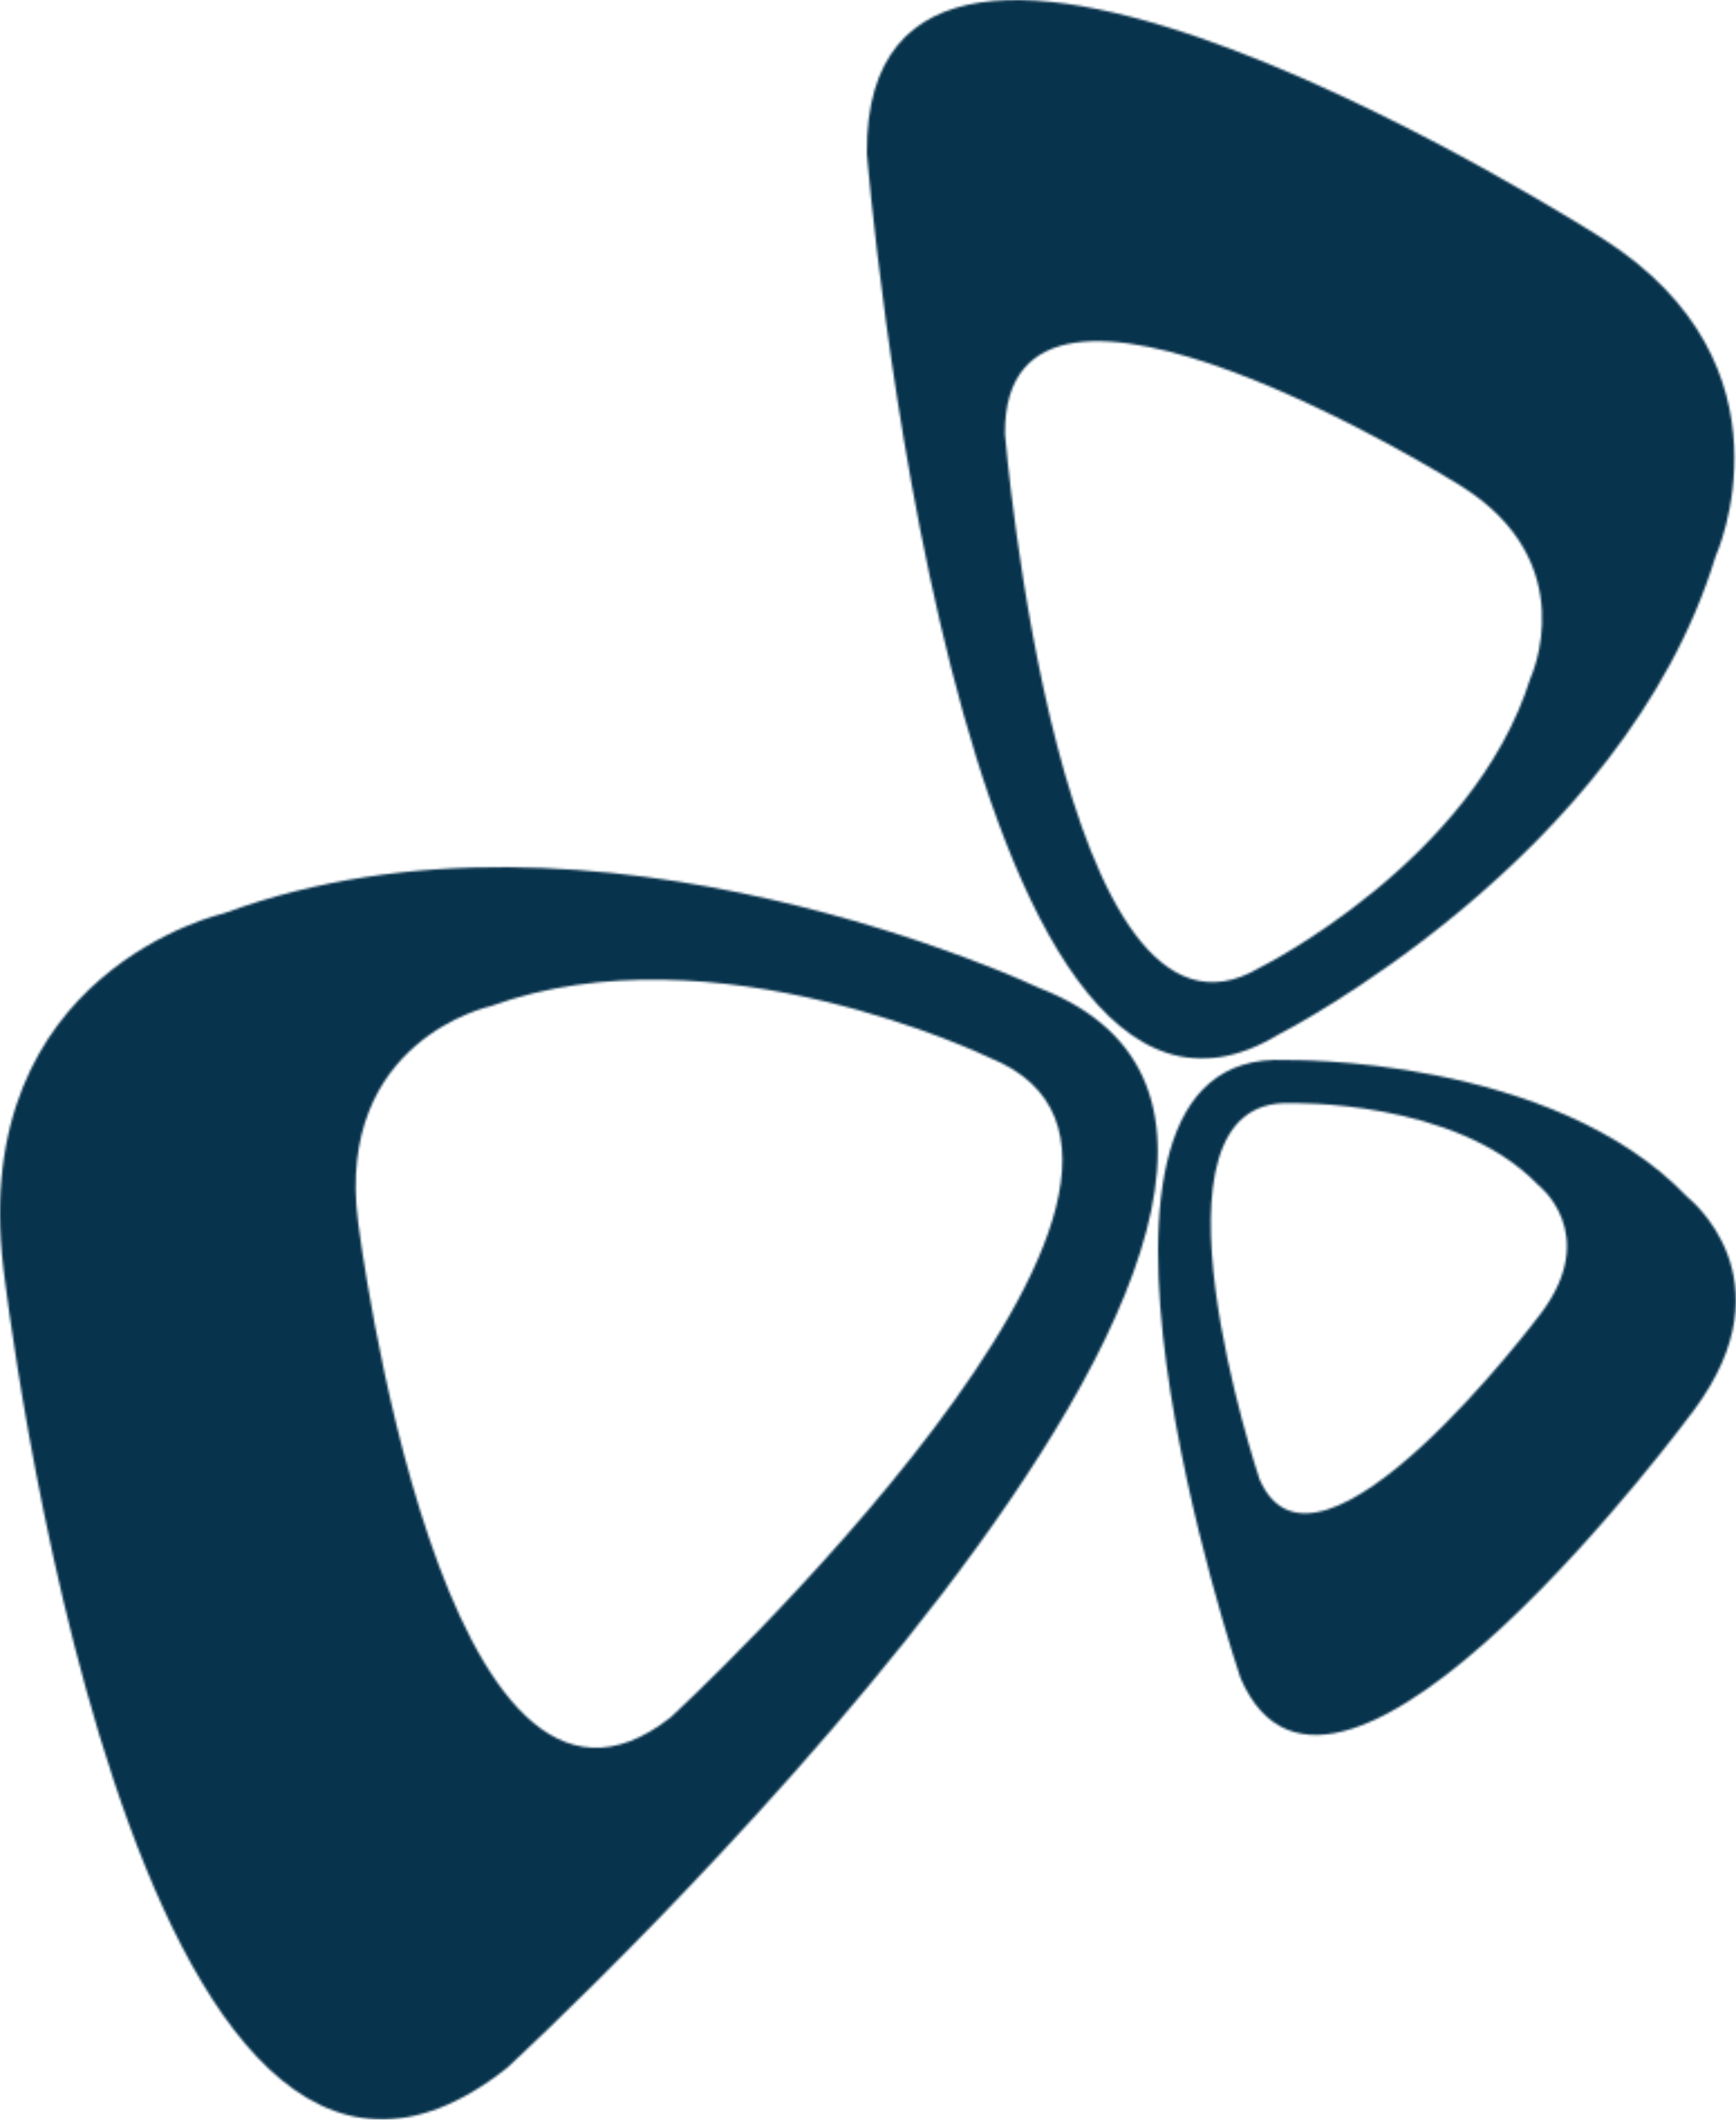
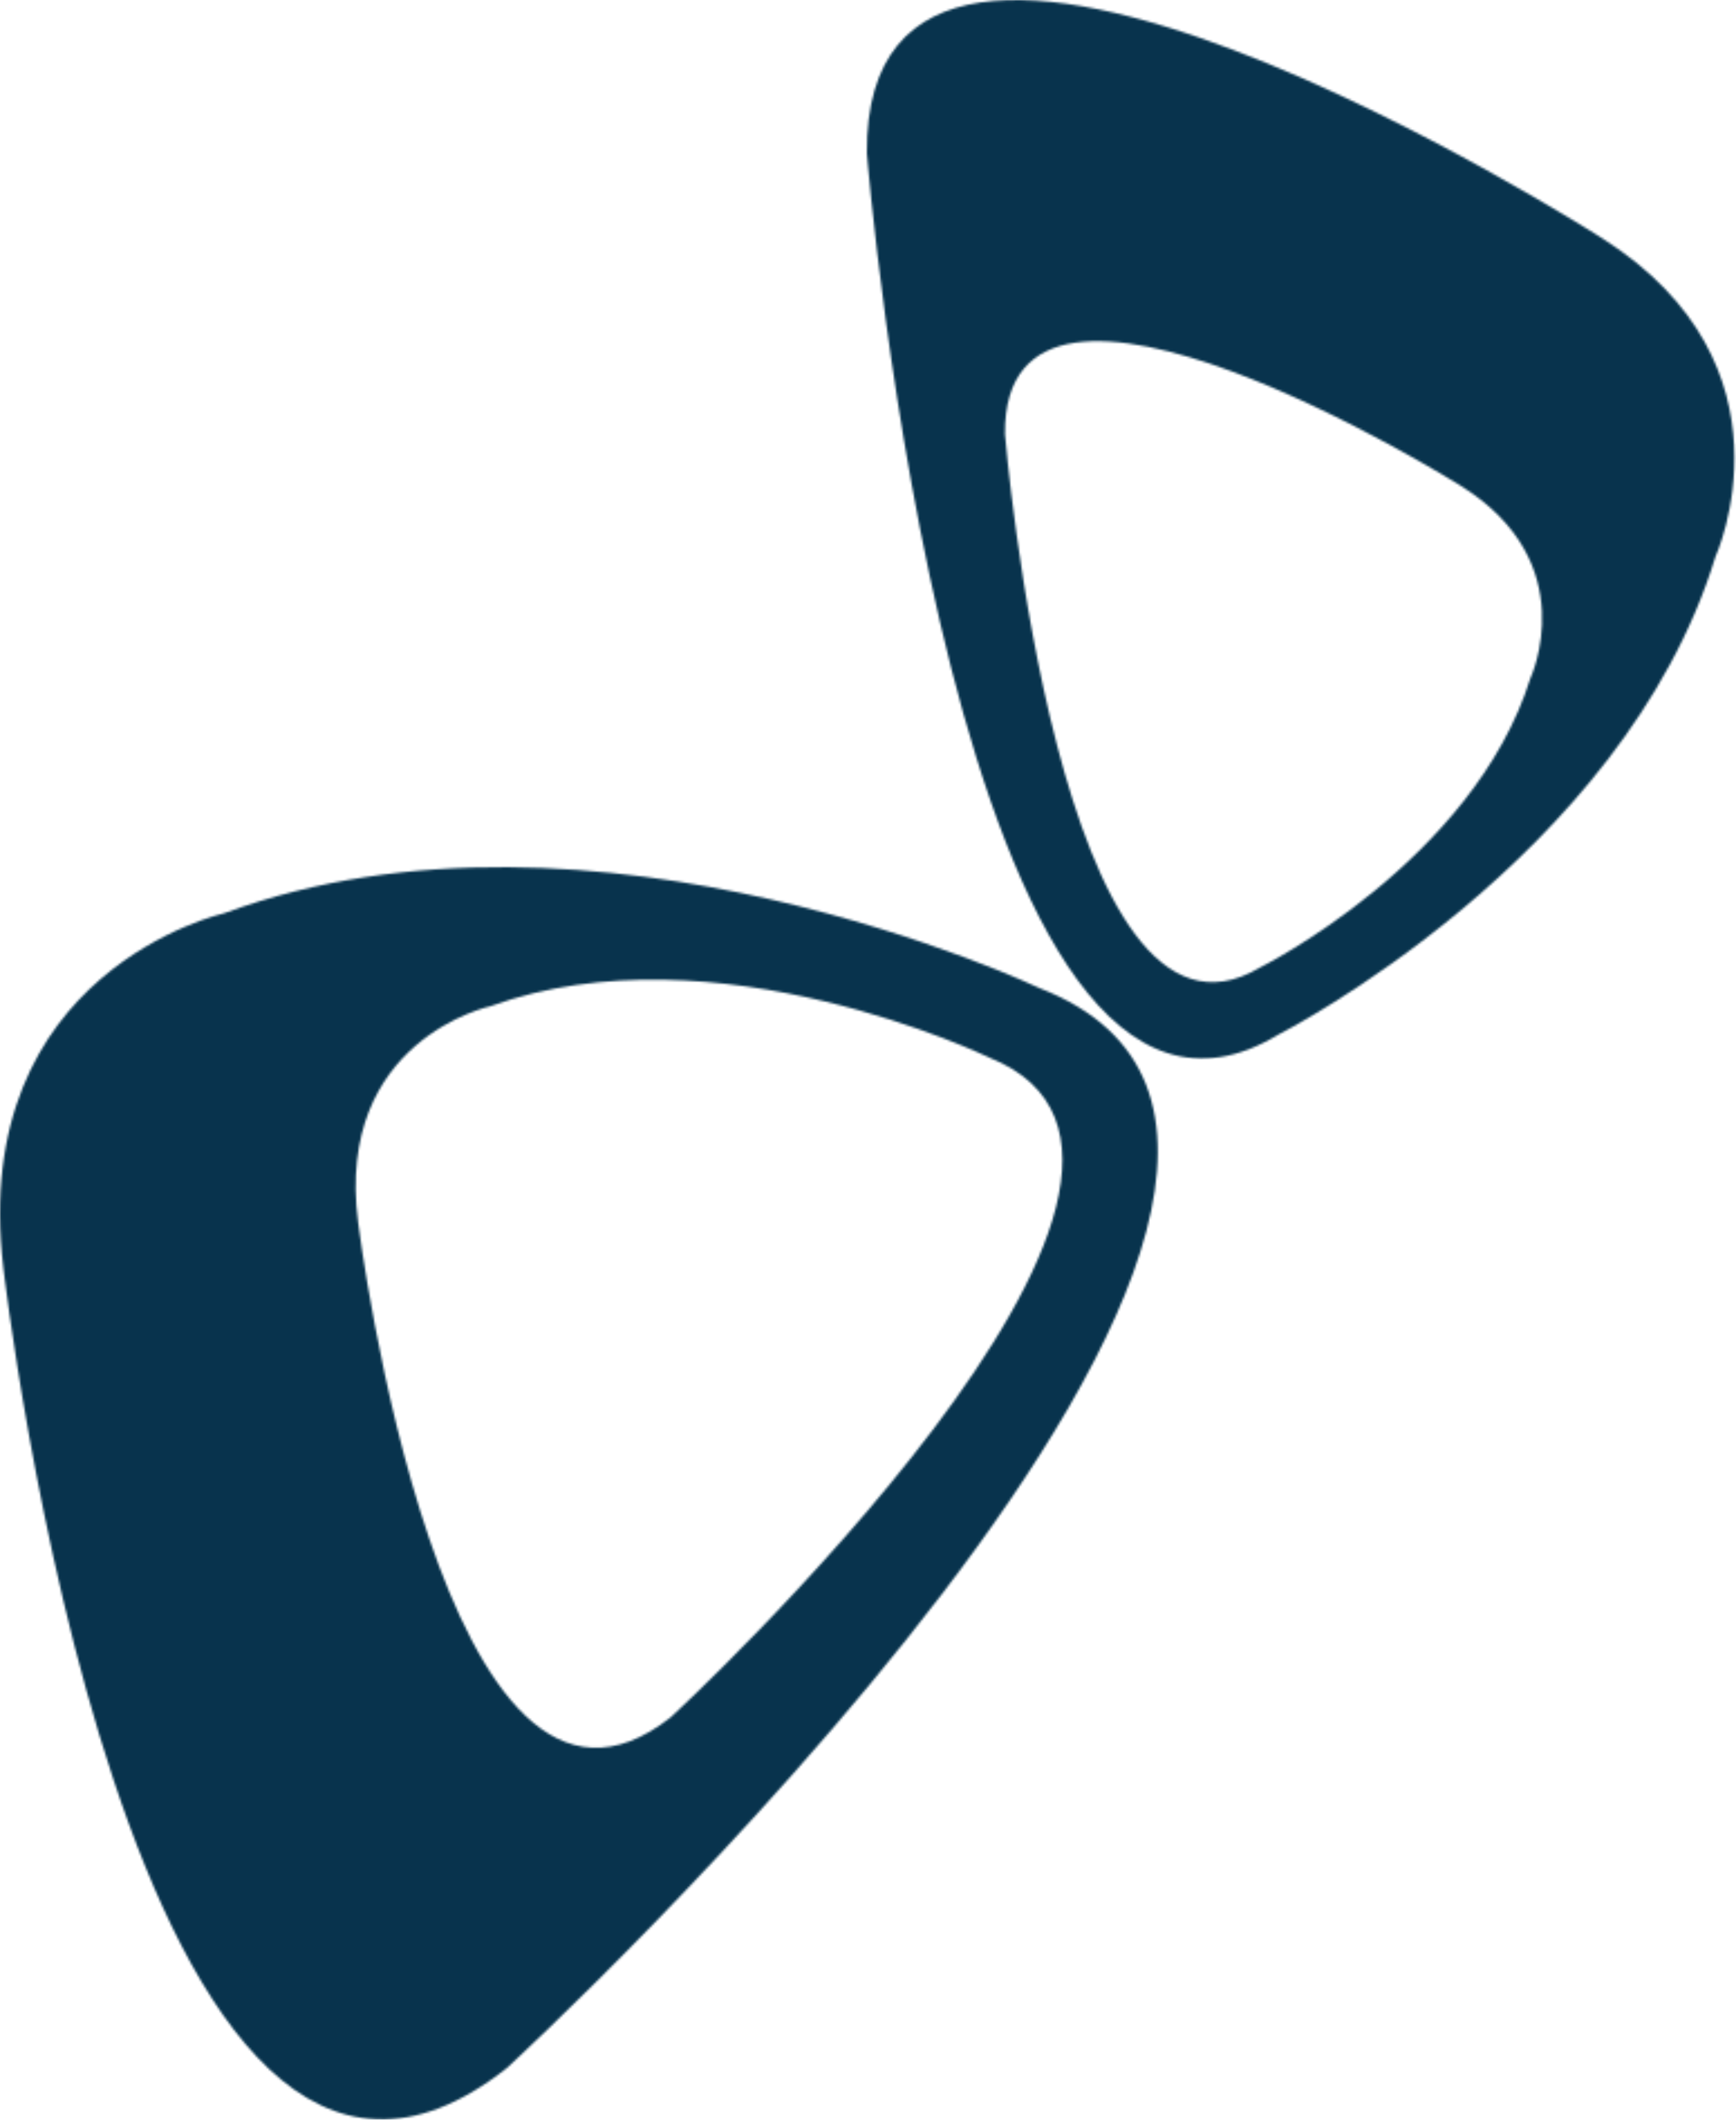
<svg xmlns="http://www.w3.org/2000/svg" xmlns:xlink="http://www.w3.org/1999/xlink" width="775" height="946">
  <defs>
    <path d="M62.644 193.727S86.807 484.92 176.357 431.861c0 0 95.252-47.348 120.835-129.116 0 0 24.184-51.62-31.263-86.063 0 0-204.232-128.128-203.285-22.955zM1 68.477c-1.528-173.715 328.316 37.9 328.316 37.9 89.55 56.86 50.498 142.128 50.498 142.128-41.31 135.042-195.13 213.224-195.13 213.224C40.03 549.381 1 68.477 1 68.477z" id="path-1" />
    <path d="M59.173 19.347c-71.08-2.927-13.885 167.797-13.885 167.797 25.685 59.333 125.504-73.837 125.504-73.837 27.168-35.962-1.333-57.697-1.333-57.697-36.97-38.243-110.286-36.263-110.286-36.263zm180.12 136.893S79.25 373.922 36.82 275.94c0 0-95.025-281.685 20.248-275.853 0 0 118.862-2.217 179.303 61.205 0 0 46.513 36.176 2.923 94.95z" id="path-3" />
    <path d="M299.583 379.269s265.32-244.993 142.006-294.302c0 0-122.236-59.346-222.55-22.934 0 0-69.732 15.003-59.158 96.553 0 0 37.666 301.394 139.702 220.683zm-73.264 156.63C57.759 669.164 1.507 178.855 1.507 178.855c-15.85-132.664 98.634-158.306 98.634-158.306 164.92-61.087 364.018 33.466 364.018 33.466C665.194 132.17 226.319 535.9 226.319 535.9z" id="path-5" />
  </defs>
  <g id="Page-1" stroke="none" stroke-width="1" fill="none" fill-rule="evenodd">
    <g id="Homepage" transform="translate(-351 -278)">
      <g id="Header">
        <g id="Large-turbine" transform="translate(351 278)">
          <g id="Group-5" transform="translate(386)">
            <g id="Fill-3-Clipped">
              <mask id="mask-2" fill="#fff">
                <use xlink:href="#path-1" />
              </mask>
              <path id="Fill-3" fill="#08334D" fill-rule="nonzero" mask="url(#mask-2)" d="M-.721 472.83h389.874V-1.287H-.721z" />
            </g>
          </g>
          <g id="Group-8" transform="translate(517 473)">
            <g id="Fill-6-Clipped">
              <mask id="mask-4" fill="#fff">
                <use xlink:href="#path-3" />
              </mask>
-               <path id="Fill-6" fill="#08334D" fill-rule="nonzero" mask="url(#mask-4)" d="M-1.72 302.581h260.508V-2.152H-1.72z" />
            </g>
          </g>
          <g id="Group-11" transform="translate(0 387)">
            <g id="Fill-9-Clipped">
              <mask id="mask-6" fill="#fff">
                <use xlink:href="#path-5" />
              </mask>
              <path id="Fill-9" fill="#08334D" fill-rule="nonzero" mask="url(#mask-6)" d="M-1.723 561.004h519.441V-1.29H-1.722z" />
            </g>
          </g>
        </g>
      </g>
    </g>
  </g>
</svg>